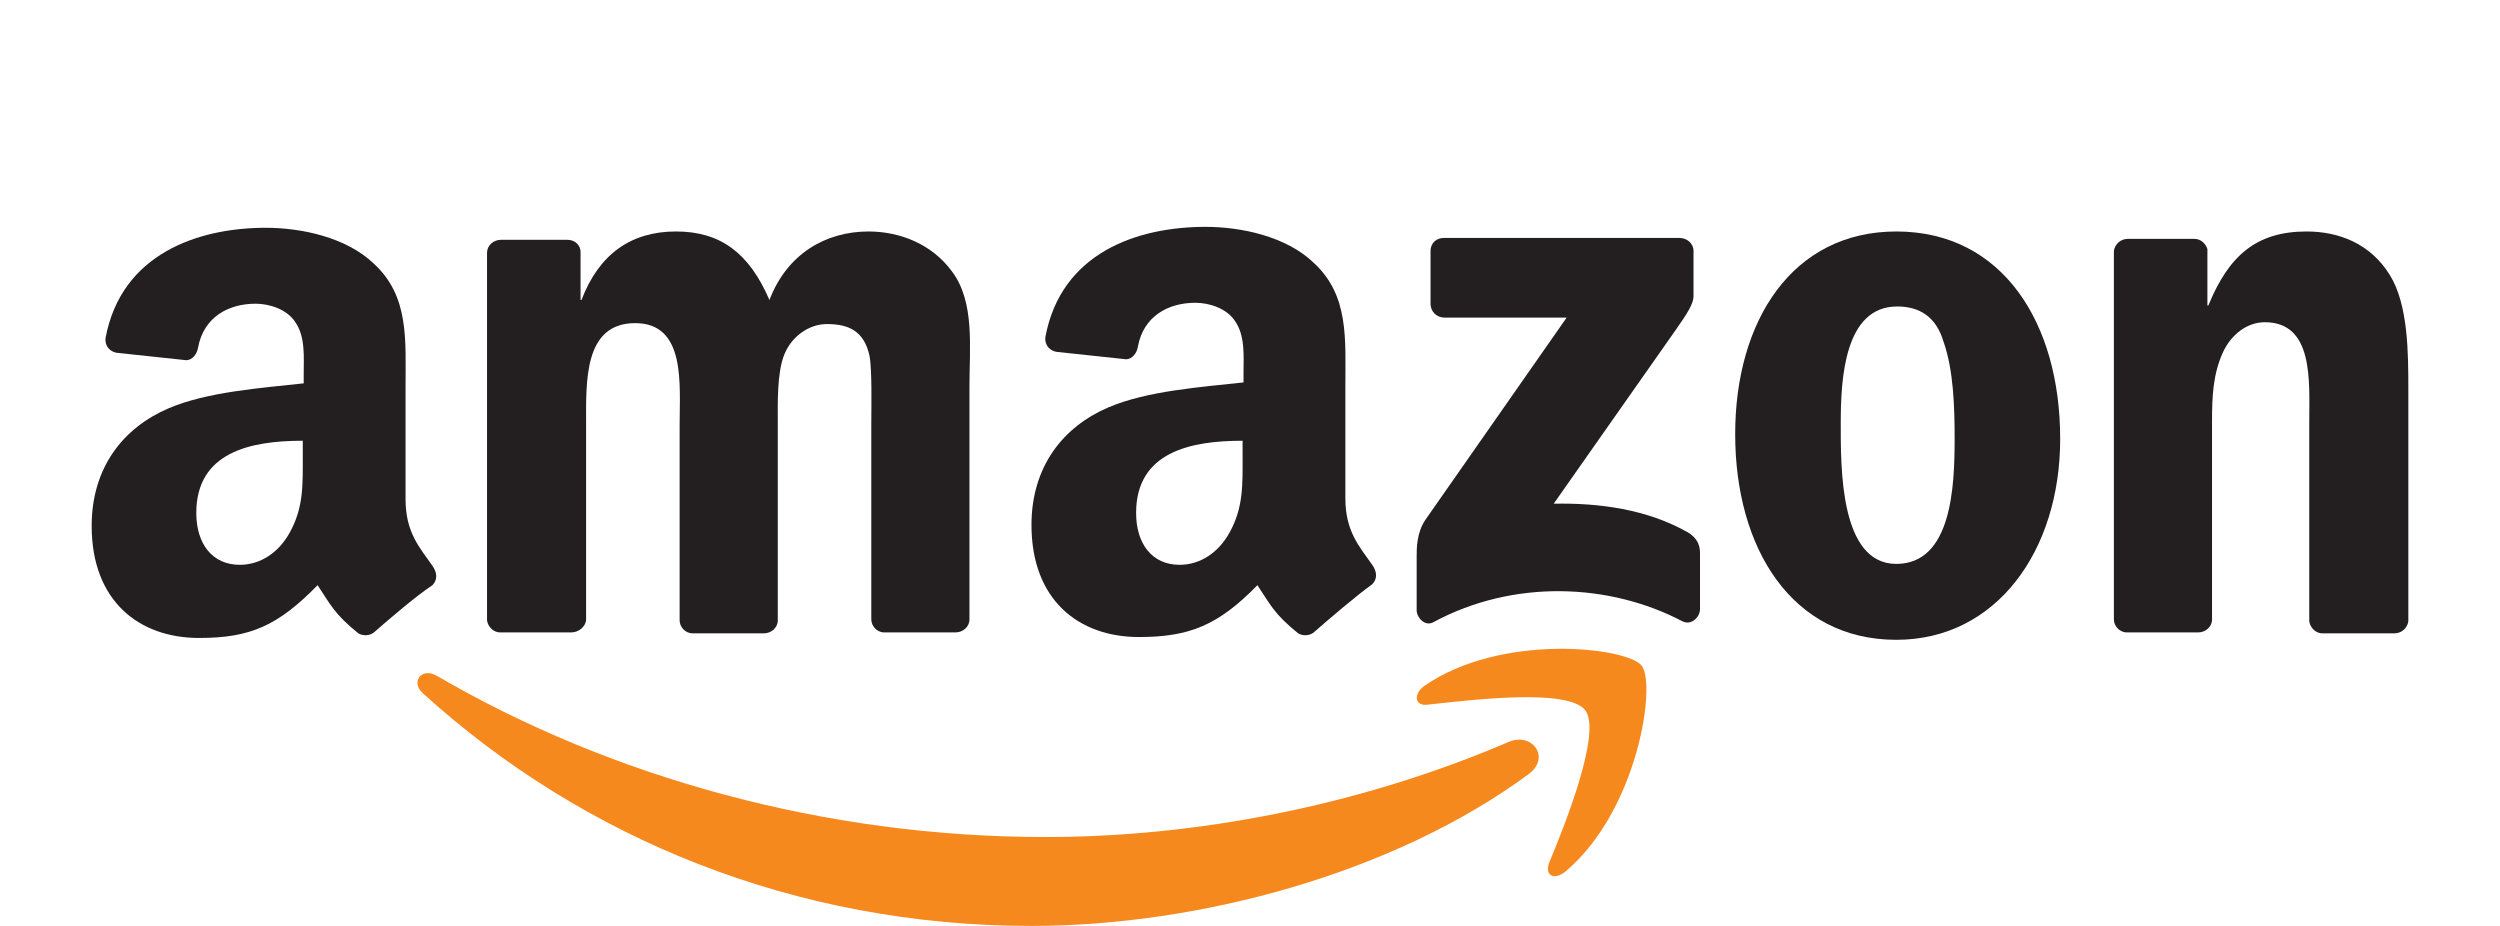
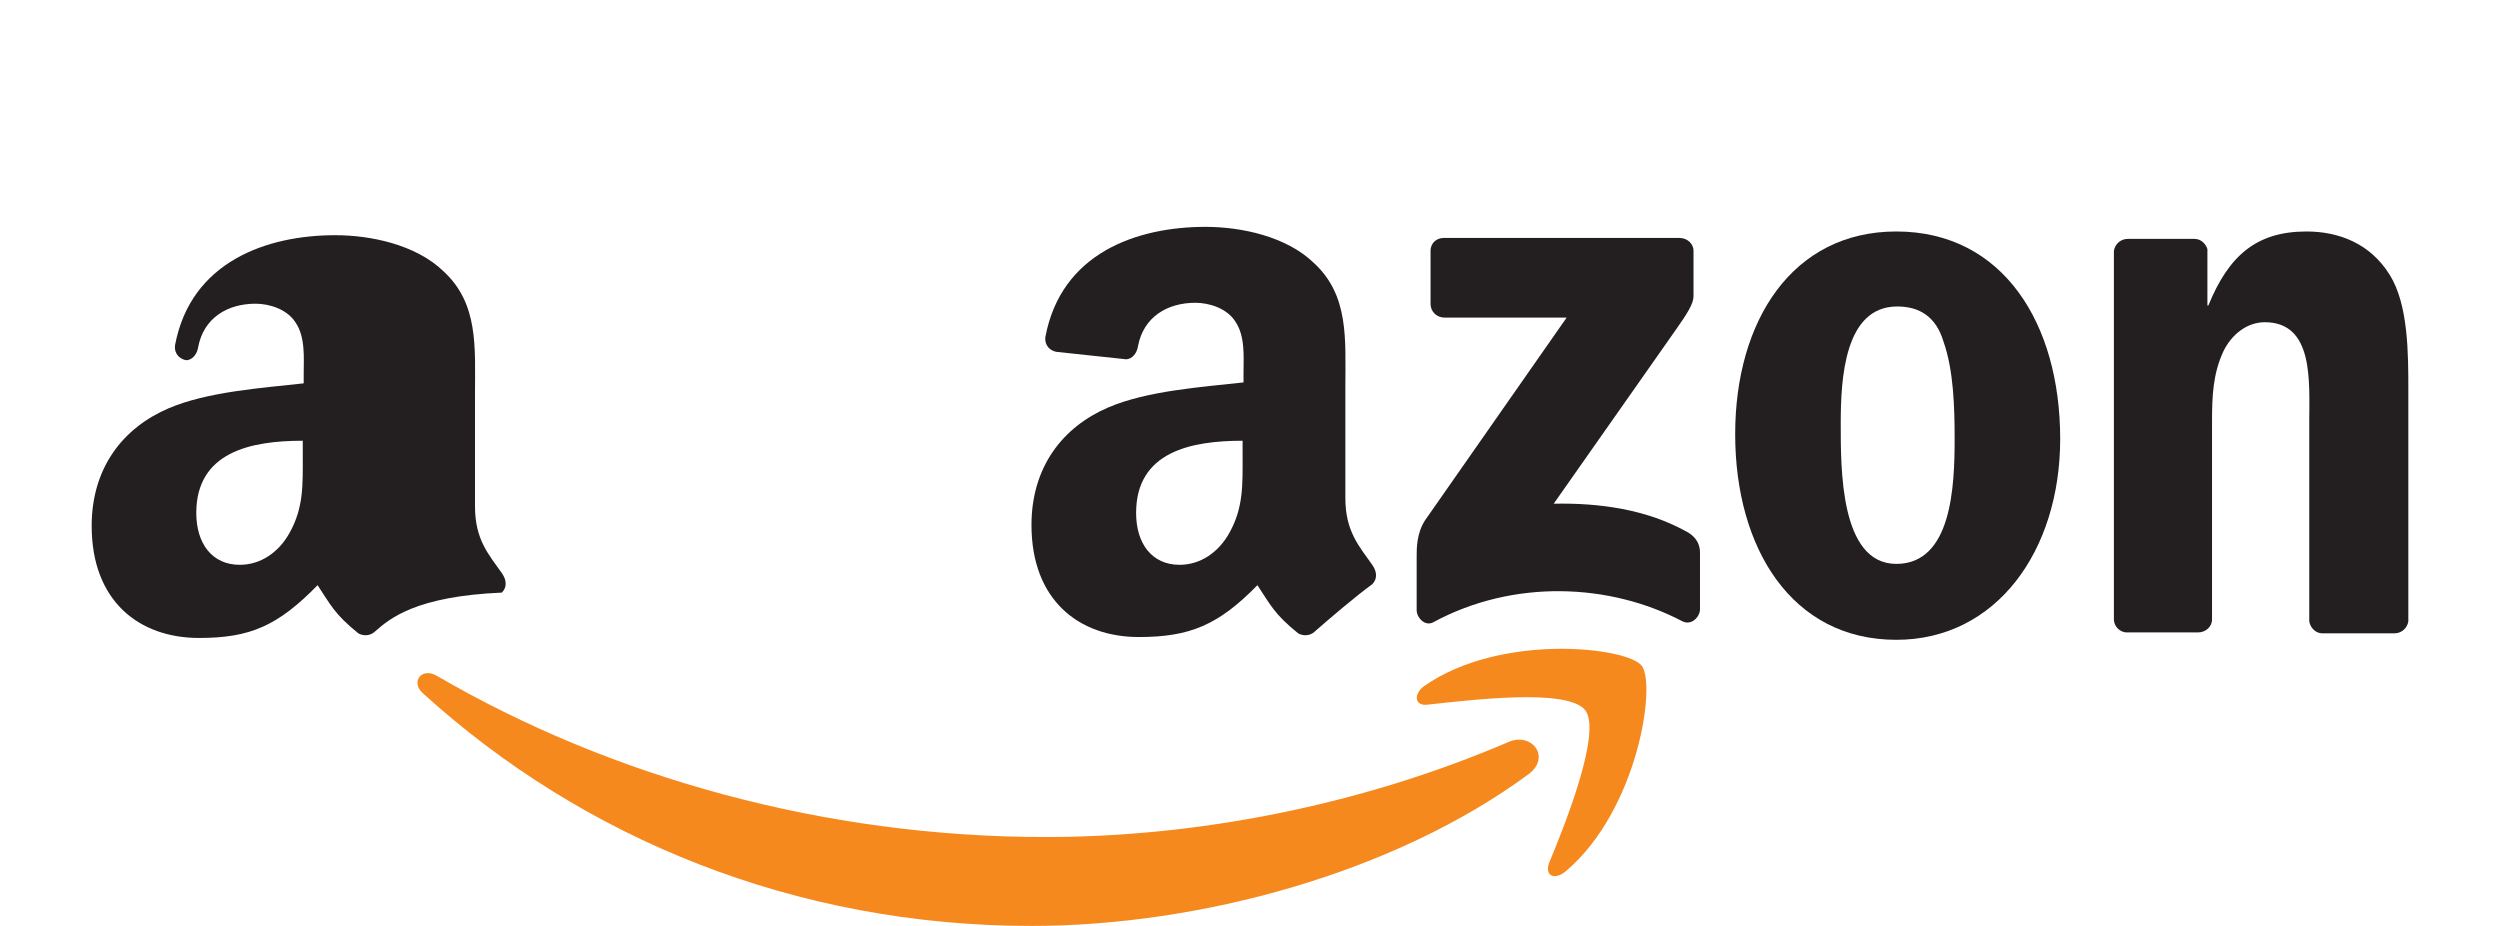
<svg xmlns="http://www.w3.org/2000/svg" version="1.1" id="Ebene_1" x="0px" y="0px" viewBox="0 0 270 100" style="enable-background:new 0 0 270 100;" xml:space="preserve">
  <style type="text/css">
	.st0{fill-rule:evenodd;clip-rule:evenodd;fill:#F6891E;}
	.st1{fill-rule:evenodd;clip-rule:evenodd;fill:#231F20;}
</style>
  <g id="Page-1">
    <g id="Amazon.de-Logo_1">
      <g id="g476" transform="translate(12, 8)">
        <path id="path484" class="st0" d="M153.1,75.6C138.6,86.3,117.5,92,99.4,92C73.9,92,51,82.6,33.7,66.9c-1.4-1.2-0.2-2.9,1.5-1.9     C53.9,75.9,77,82.4,100.9,82.4c16.1,0,33.8-3.3,50.1-10.3C153.5,71.1,155.5,73.8,153.1,75.6" />
        <path id="path488" class="st0" d="M159.2,68.7c-1.9-2.4-12.3-1.1-17-0.6c-1.4,0.2-1.6-1.1-0.4-2c8.3-5.8,22-4.2,23.5-2.2     c1.6,2-0.4,15.6-8.2,22.2c-1.2,1-2.3,0.5-1.8-0.9C157.1,80.9,161,71,159.2,68.7" />
        <path id="path492" class="st1" d="M142.5,24.8v-5.7c0-0.9,0.7-1.4,1.4-1.4h25.5c0.8,0,1.5,0.6,1.5,1.4V24c0,0.8-0.7,1.9-1.9,3.6     l-13.2,18.8c4.9-0.1,10.1,0.6,14.5,3.1c1,0.6,1.3,1.4,1.3,2.2v6.1c0,0.8-0.9,1.8-1.9,1.3c-7.8-4.1-18.2-4.6-26.9,0.1     c-0.9,0.5-1.8-0.5-1.8-1.3v-5.8c0-0.9,0-2.5,0.9-3.9l15.3-21.9H144C143.2,26.3,142.5,25.7,142.5,24.8" />
-         <path id="path496" class="st1" d="M49.7,60.3h-7.7c-0.7,0-1.3-0.6-1.4-1.3l0-39.7c0-0.8,0.7-1.4,1.5-1.4h7.2     c0.8,0,1.4,0.6,1.4,1.3v5.2h0.1c1.9-5,5.4-7.4,10.2-7.4c4.8,0,7.9,2.3,10.1,7.4c1.9-5,6.1-7.4,10.7-7.4c3.3,0,6.8,1.3,9,4.3     c2.5,3.3,1.9,8.2,1.9,12.5l0,25.1c0,0.8-0.7,1.4-1.5,1.4h-7.7c-0.8,0-1.4-0.7-1.4-1.4l0-21.1c0-1.7,0.1-5.9-0.2-7.4     c-0.6-2.7-2.3-3.4-4.6-3.4c-1.9,0-3.8,1.3-4.6,3.3c-0.8,2-0.7,5.3-0.7,7.6v21.1c0,0.8-0.7,1.4-1.5,1.4h-7.7     c-0.8,0-1.4-0.7-1.4-1.4l0-21.1c0-4.4,0.7-11-4.8-11c-5.6,0-5.3,6.4-5.3,11l0,21.1C51.2,59.7,50.5,60.3,49.7,60.3" />
        <path id="path500" class="st1" d="M192.9,25.1c-5.7,0-6.1,7.8-6.1,12.6c0,4.8-0.1,15.2,6,15.2c6,0,6.3-8.4,6.3-13.5     c0-3.3-0.1-7.4-1.2-10.5C197.1,26.2,195.3,25.1,192.9,25.1 M192.8,17c11.5,0,17.7,9.9,17.7,22.4c0,12.1-6.9,21.7-17.7,21.7     c-11.3,0-17.4-9.9-17.4-22.2C175.4,26.6,181.6,17,192.8,17" />
        <path id="path504" class="st1" d="M225.4,60.3h-7.7c-0.8,0-1.4-0.7-1.4-1.4l0-39.8c0.1-0.7,0.7-1.3,1.5-1.3h7.2     c0.7,0,1.2,0.5,1.4,1.1V25h0.1c2.2-5.4,5.2-8,10.6-8c3.5,0,6.9,1.3,9,4.7c2,3.2,2,8.5,2,12.4v25c-0.1,0.7-0.7,1.3-1.5,1.3h-7.8     c-0.7,0-1.3-0.6-1.4-1.3V37.5c0-4.3,0.5-10.7-4.8-10.7c-1.9,0-3.6,1.3-4.5,3.2c-1.1,2.4-1.2,4.8-1.2,7.5v21.4     C226.9,59.7,226.2,60.3,225.4,60.3" />
-         <path id="path508" class="st1" d="M28.5,60.2c-0.5,0.5-1.3,0.5-1.8,0.2c-2.6-2.1-3-3.1-4.4-5.2C18,59.6,15,60.9,9.5,60.9     c-6.5,0-11.6-4-11.6-12.1c0-6.3,3.4-10.6,8.3-12.7c4.2-1.8,10.1-2.2,14.6-2.7v-1c0-1.8,0.2-4-0.9-5.6c-0.9-1.4-2.8-2-4.3-2     c-3,0-5.6,1.5-6.2,4.7c-0.1,0.7-0.6,1.4-1.3,1.4l-7.5-0.8c-0.6-0.1-1.3-0.6-1.2-1.6c1.7-9.1,10-11.9,17.3-11.9     c3.8,0,8.7,1,11.7,3.9c3.8,3.5,3.4,8.2,3.4,13.3v12.1c0,3.6,1.5,5.2,2.9,7.2c0.5,0.7,0.6,1.5,0,2.1     C32.9,56.4,30.1,58.8,28.5,60.2L28.5,60.2L28.5,60.2z M20.7,41.3c0,3,0.1,5.5-1.4,8.2c-1.2,2.2-3.2,3.5-5.4,3.5     c-3,0-4.7-2.3-4.7-5.6c0-6.6,5.9-7.8,11.5-7.8V41.3L20.7,41.3L20.7,41.3z" />
+         <path id="path508" class="st1" d="M28.5,60.2c-0.5,0.5-1.3,0.5-1.8,0.2c-2.6-2.1-3-3.1-4.4-5.2C18,59.6,15,60.9,9.5,60.9     c-6.5,0-11.6-4-11.6-12.1c0-6.3,3.4-10.6,8.3-12.7c4.2-1.8,10.1-2.2,14.6-2.7v-1c0-1.8,0.2-4-0.9-5.6c-0.9-1.4-2.8-2-4.3-2     c-3,0-5.6,1.5-6.2,4.7c-0.1,0.7-0.6,1.4-1.3,1.4c-0.6-0.1-1.3-0.6-1.2-1.6c1.7-9.1,10-11.9,17.3-11.9     c3.8,0,8.7,1,11.7,3.9c3.8,3.5,3.4,8.2,3.4,13.3v12.1c0,3.6,1.5,5.2,2.9,7.2c0.5,0.7,0.6,1.5,0,2.1     C32.9,56.4,30.1,58.8,28.5,60.2L28.5,60.2L28.5,60.2z M20.7,41.3c0,3,0.1,5.5-1.4,8.2c-1.2,2.2-3.2,3.5-5.4,3.5     c-3,0-4.7-2.3-4.7-5.6c0-6.6,5.9-7.8,11.5-7.8V41.3L20.7,41.3L20.7,41.3z" />
        <path id="path512" class="st1" d="M130,60.2c-0.5,0.5-1.3,0.5-1.8,0.2c-2.6-2.1-3-3.1-4.4-5.2c-4.2,4.3-7.3,5.6-12.8,5.6     c-6.5,0-11.6-4-11.6-12.1c0-6.3,3.4-10.6,8.3-12.7c4.2-1.8,10.1-2.2,14.6-2.7v-1c0-1.8,0.2-4-0.9-5.6c-0.9-1.4-2.8-2-4.3-2     c-3,0-5.6,1.5-6.2,4.7c-0.1,0.7-0.6,1.4-1.3,1.4l-7.5-0.8c-0.6-0.1-1.3-0.6-1.2-1.6c1.7-9.1,9.9-11.9,17.3-11.9     c3.8,0,8.7,1,11.7,3.9c3.8,3.5,3.4,8.2,3.4,13.3v12.1c0,3.6,1.5,5.2,2.9,7.2c0.5,0.7,0.6,1.5,0,2.1     C134.4,56.4,131.6,58.8,130,60.2L130,60.2L130,60.2z M122.2,41.3c0,3,0.1,5.5-1.4,8.2c-1.2,2.2-3.2,3.5-5.4,3.5     c-3,0-4.7-2.3-4.7-5.6c0-6.6,5.9-7.8,11.5-7.8V41.3L122.2,41.3L122.2,41.3z" />
      </g>
    </g>
  </g>
</svg>